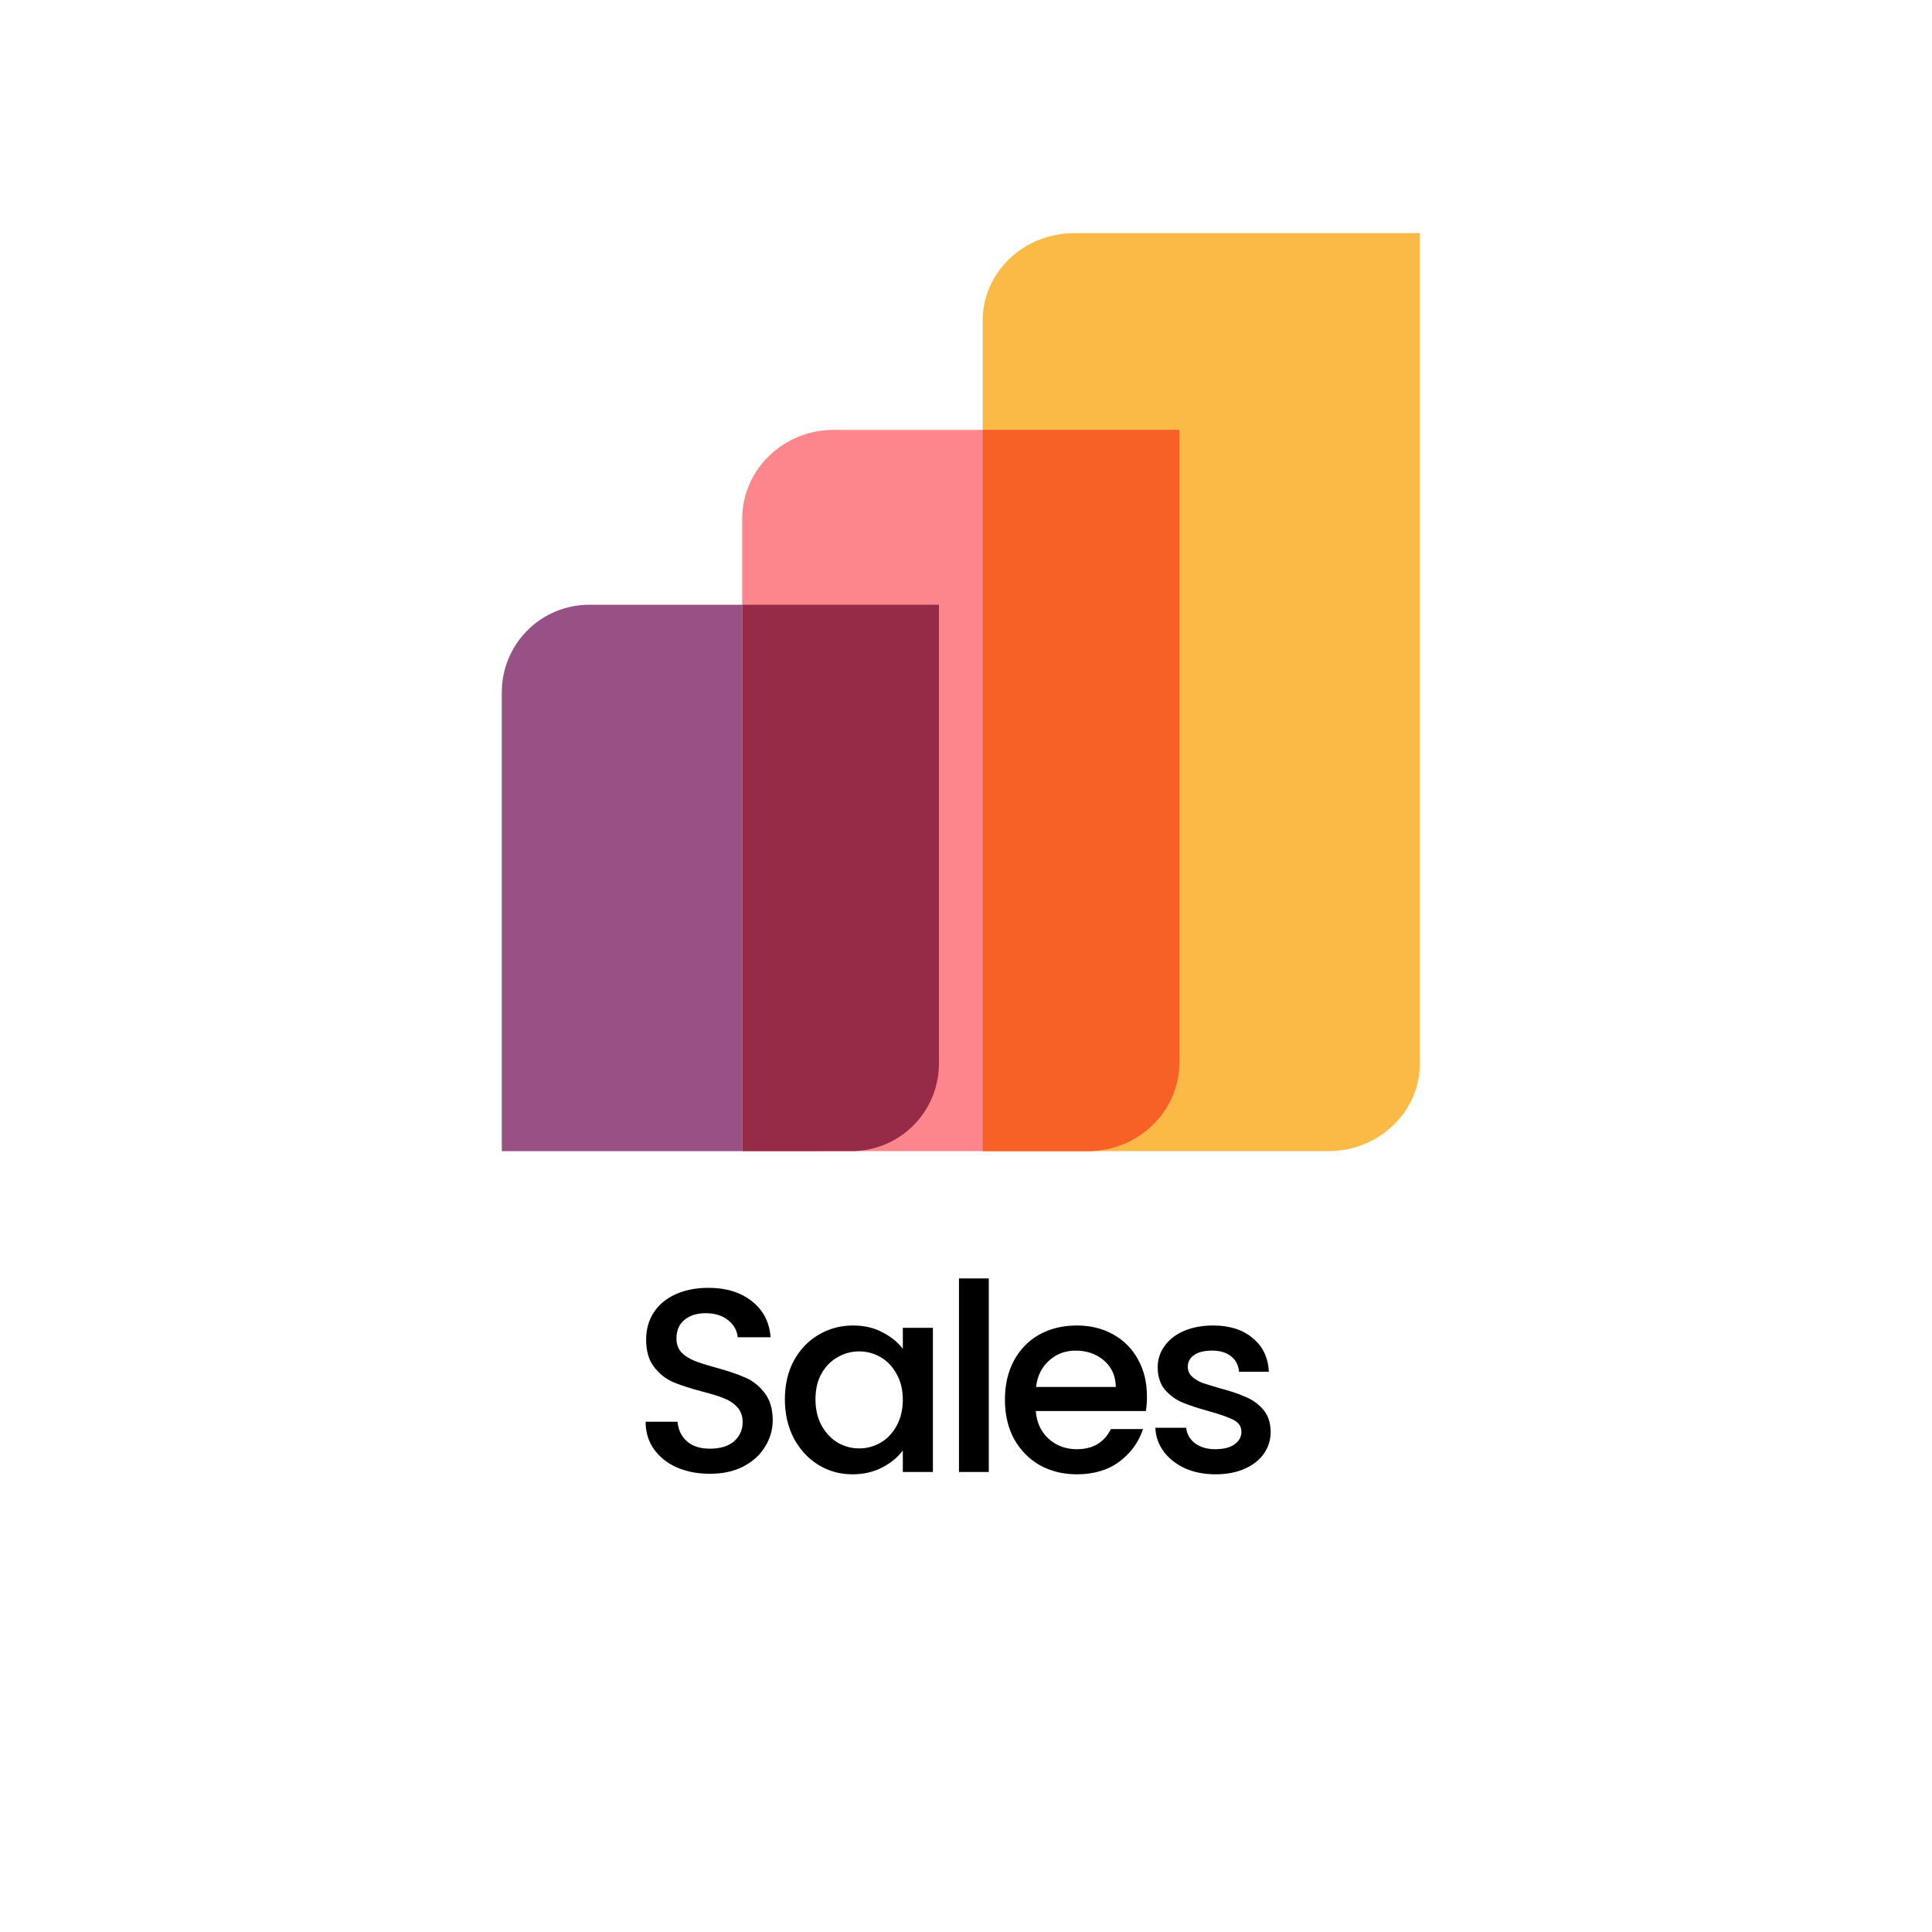
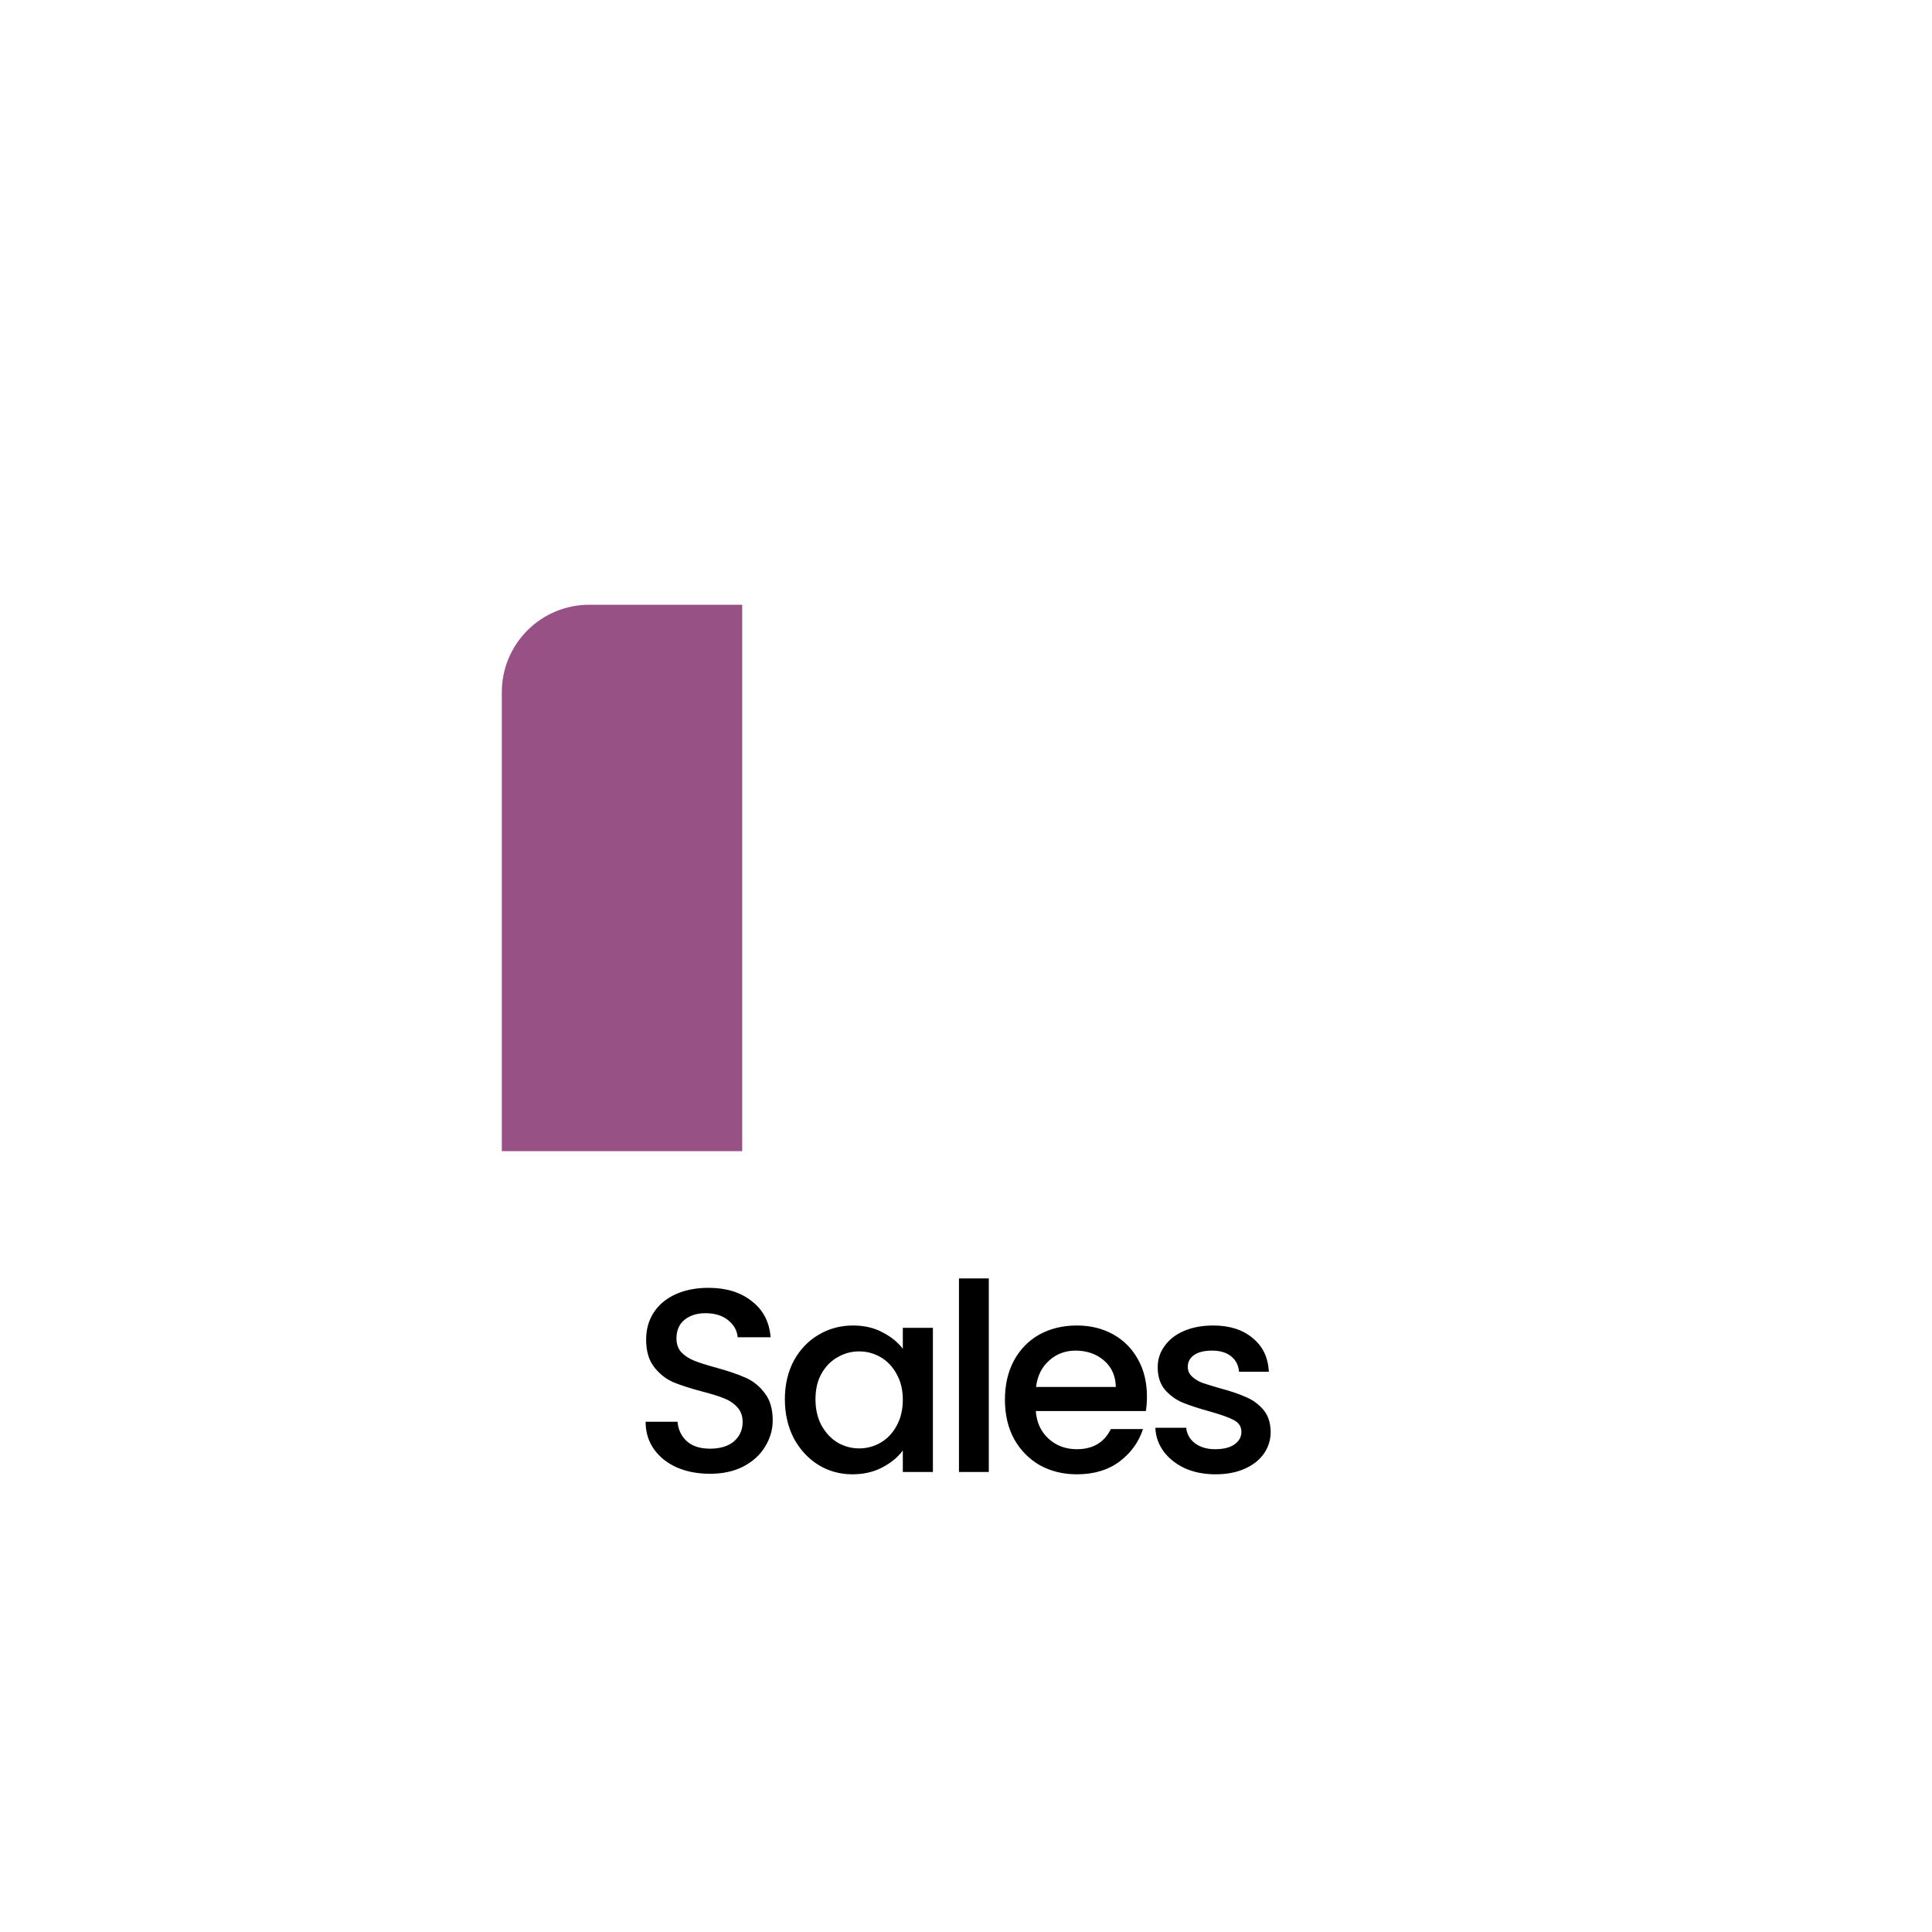
<svg xmlns="http://www.w3.org/2000/svg" width="121" height="121" viewBox="0 0 121 121" fill="none">
  <g filter="url(#filter0_dd_2069_1486)">
    <rect x="5.459" y="1.094" width="109.435" height="109.435" rx="5.46" fill="white" />
  </g>
  <path d="M31.428 43.35C31.428 41.898 32.005 40.506 33.032 39.479C34.058 38.452 35.451 37.875 36.903 37.875H46.485V72.097H31.428V43.35Z" fill="#985184" />
-   <path d="M61.545 20.077C61.545 17.052 64.113 14.602 67.281 14.602H88.923V66.619C88.923 69.644 86.355 72.095 83.187 72.095H61.545V20.077Z" fill="#FBB945" />
-   <path d="M46.486 32.489C46.486 29.415 49.054 26.922 52.222 26.922H73.864V66.528C73.864 69.602 71.296 72.095 68.128 72.095H46.486V32.489Z" fill="#FC868B" />
-   <path d="M61.545 72.095H68.129C71.297 72.095 73.865 69.602 73.865 66.528V26.922H61.545V72.095Z" fill="#F86126" />
-   <path d="M46.486 72.097L53.324 72.094C54.777 72.094 56.172 71.517 57.2 70.49C58.228 69.462 58.806 68.068 58.806 66.615V37.875H46.486V72.097Z" fill="#962B48" />
  <path d="M44.463 92.302C43.699 92.302 43.011 92.171 42.4 91.909C41.788 91.636 41.308 91.254 40.958 90.763C40.609 90.271 40.434 89.698 40.434 89.043H42.432C42.476 89.534 42.667 89.938 43.006 90.255C43.355 90.571 43.841 90.73 44.463 90.73C45.108 90.73 45.61 90.577 45.97 90.271C46.331 89.954 46.511 89.55 46.511 89.059C46.511 88.677 46.396 88.366 46.167 88.125C45.948 87.885 45.67 87.7 45.331 87.569C45.004 87.438 44.545 87.296 43.956 87.143C43.213 86.946 42.607 86.75 42.138 86.553C41.679 86.346 41.286 86.029 40.958 85.603C40.631 85.177 40.467 84.609 40.467 83.9C40.467 83.244 40.631 82.671 40.958 82.18C41.286 81.688 41.744 81.312 42.334 81.05C42.924 80.787 43.606 80.656 44.382 80.656C45.484 80.656 46.385 80.935 47.084 81.492C47.794 82.038 48.187 82.791 48.263 83.752H46.2C46.167 83.337 45.97 82.982 45.61 82.688C45.25 82.393 44.775 82.245 44.185 82.245C43.65 82.245 43.213 82.382 42.875 82.655C42.536 82.928 42.367 83.321 42.367 83.834C42.367 84.183 42.471 84.473 42.678 84.702C42.896 84.921 43.169 85.095 43.497 85.226C43.825 85.357 44.272 85.499 44.84 85.652C45.593 85.86 46.205 86.067 46.675 86.275C47.155 86.482 47.559 86.804 47.887 87.241C48.225 87.667 48.394 88.24 48.394 88.961C48.394 89.54 48.236 90.085 47.919 90.599C47.614 91.112 47.16 91.527 46.56 91.844C45.97 92.149 45.271 92.302 44.463 92.302ZM49.156 87.634C49.156 86.728 49.342 85.925 49.713 85.226C50.095 84.528 50.609 83.987 51.253 83.605C51.908 83.212 52.629 83.015 53.415 83.015C54.125 83.015 54.742 83.157 55.266 83.441C55.801 83.714 56.227 84.058 56.543 84.473V83.162H58.427V92.188H56.543V90.844C56.227 91.27 55.795 91.625 55.249 91.909C54.703 92.193 54.081 92.335 53.382 92.335C52.607 92.335 51.897 92.138 51.253 91.745C50.609 91.341 50.095 90.784 49.713 90.075C49.342 89.354 49.156 88.54 49.156 87.634ZM56.543 87.667C56.543 87.044 56.412 86.504 56.15 86.045C55.899 85.587 55.566 85.237 55.151 84.997C54.736 84.757 54.288 84.637 53.808 84.637C53.328 84.637 52.88 84.757 52.465 84.997C52.05 85.226 51.711 85.57 51.449 86.029C51.198 86.477 51.073 87.012 51.073 87.634C51.073 88.257 51.198 88.802 51.449 89.272C51.711 89.742 52.05 90.102 52.465 90.353C52.891 90.593 53.338 90.713 53.808 90.713C54.288 90.713 54.736 90.593 55.151 90.353C55.566 90.113 55.899 89.763 56.15 89.305C56.412 88.835 56.543 88.289 56.543 87.667ZM61.928 80.067V92.188H60.06V80.067H61.928ZM71.832 87.454C71.832 87.792 71.81 88.098 71.766 88.371H64.871C64.925 89.092 65.193 89.671 65.673 90.107C66.154 90.544 66.743 90.763 67.442 90.763C68.447 90.763 69.156 90.342 69.572 89.501H71.586C71.313 90.331 70.816 91.014 70.096 91.549C69.386 92.073 68.501 92.335 67.442 92.335C66.579 92.335 65.804 92.144 65.116 91.762C64.439 91.368 63.904 90.823 63.511 90.124C63.129 89.414 62.938 88.595 62.938 87.667C62.938 86.739 63.123 85.925 63.495 85.226C63.877 84.517 64.406 83.971 65.084 83.588C65.772 83.206 66.558 83.015 67.442 83.015C68.294 83.015 69.053 83.201 69.719 83.572C70.385 83.943 70.904 84.467 71.275 85.144C71.646 85.811 71.832 86.58 71.832 87.454ZM69.883 86.864C69.872 86.176 69.626 85.625 69.146 85.21C68.665 84.795 68.07 84.588 67.36 84.588C66.716 84.588 66.165 84.795 65.706 85.21C65.247 85.614 64.974 86.165 64.887 86.864H69.883ZM76.126 92.335C75.416 92.335 74.778 92.209 74.21 91.958C73.653 91.696 73.211 91.347 72.883 90.91C72.555 90.462 72.381 89.965 72.359 89.419H74.292C74.325 89.802 74.505 90.124 74.832 90.386C75.171 90.637 75.591 90.763 76.094 90.763C76.618 90.763 77.022 90.664 77.305 90.468C77.6 90.26 77.748 89.998 77.748 89.681C77.748 89.343 77.584 89.092 77.256 88.928C76.94 88.764 76.432 88.584 75.733 88.388C75.056 88.202 74.505 88.022 74.079 87.847C73.653 87.672 73.282 87.405 72.965 87.044C72.659 86.684 72.506 86.209 72.506 85.619C72.506 85.139 72.648 84.702 72.932 84.309C73.216 83.905 73.62 83.588 74.144 83.359C74.679 83.13 75.291 83.015 75.979 83.015C77.005 83.015 77.83 83.277 78.452 83.801C79.085 84.314 79.424 85.019 79.468 85.914H77.6C77.568 85.51 77.404 85.188 77.109 84.948C76.814 84.708 76.416 84.588 75.913 84.588C75.422 84.588 75.045 84.68 74.783 84.866C74.521 85.052 74.39 85.297 74.39 85.603C74.39 85.843 74.477 86.045 74.652 86.209C74.827 86.373 75.04 86.504 75.291 86.602C75.542 86.689 75.913 86.804 76.405 86.946C77.06 87.121 77.595 87.301 78.01 87.487C78.436 87.661 78.802 87.923 79.107 88.273C79.413 88.622 79.571 89.086 79.582 89.665C79.582 90.178 79.44 90.637 79.156 91.041C78.873 91.445 78.469 91.762 77.944 91.991C77.431 92.22 76.825 92.335 76.126 92.335Z" fill="black" />
  <defs>
    <filter id="filter0_dd_2069_1486" x="-0.001" y="0.002" width="120.355" height="120.357" filterUnits="userSpaceOnUse" color-interpolation-filters="sRGB">
      <feFlood flood-opacity="0" result="BackgroundImageFix" />
      <feColorMatrix in="SourceAlpha" type="matrix" values="0 0 0 0 0 0 0 0 0 0 0 0 0 0 0 0 0 0 127 0" result="hardAlpha" />
      <feOffset dy="4.368" />
      <feGaussianBlur stdDeviation="2.73" />
      <feComposite in2="hardAlpha" operator="out" />
      <feColorMatrix type="matrix" values="0 0 0 0 0 0 0 0 0 0 0 0 0 0 0 0 0 0 0.1 0" />
      <feBlend mode="normal" in2="BackgroundImageFix" result="effect1_dropShadow_2069_1486" />
      <feColorMatrix in="SourceAlpha" type="matrix" values="0 0 0 0 0 0 0 0 0 0 0 0 0 0 0 0 0 0 127 0" result="hardAlpha" />
      <feOffset dy="4.368" />
      <feGaussianBlur stdDeviation="2.73" />
      <feComposite in2="hardAlpha" operator="out" />
      <feColorMatrix type="matrix" values="0 0 0 0 0 0 0 0 0 0 0 0 0 0 0 0 0 0 0.16 0" />
      <feBlend mode="normal" in2="effect1_dropShadow_2069_1486" result="effect2_dropShadow_2069_1486" />
      <feBlend mode="normal" in="SourceGraphic" in2="effect2_dropShadow_2069_1486" result="shape" />
    </filter>
  </defs>
</svg>